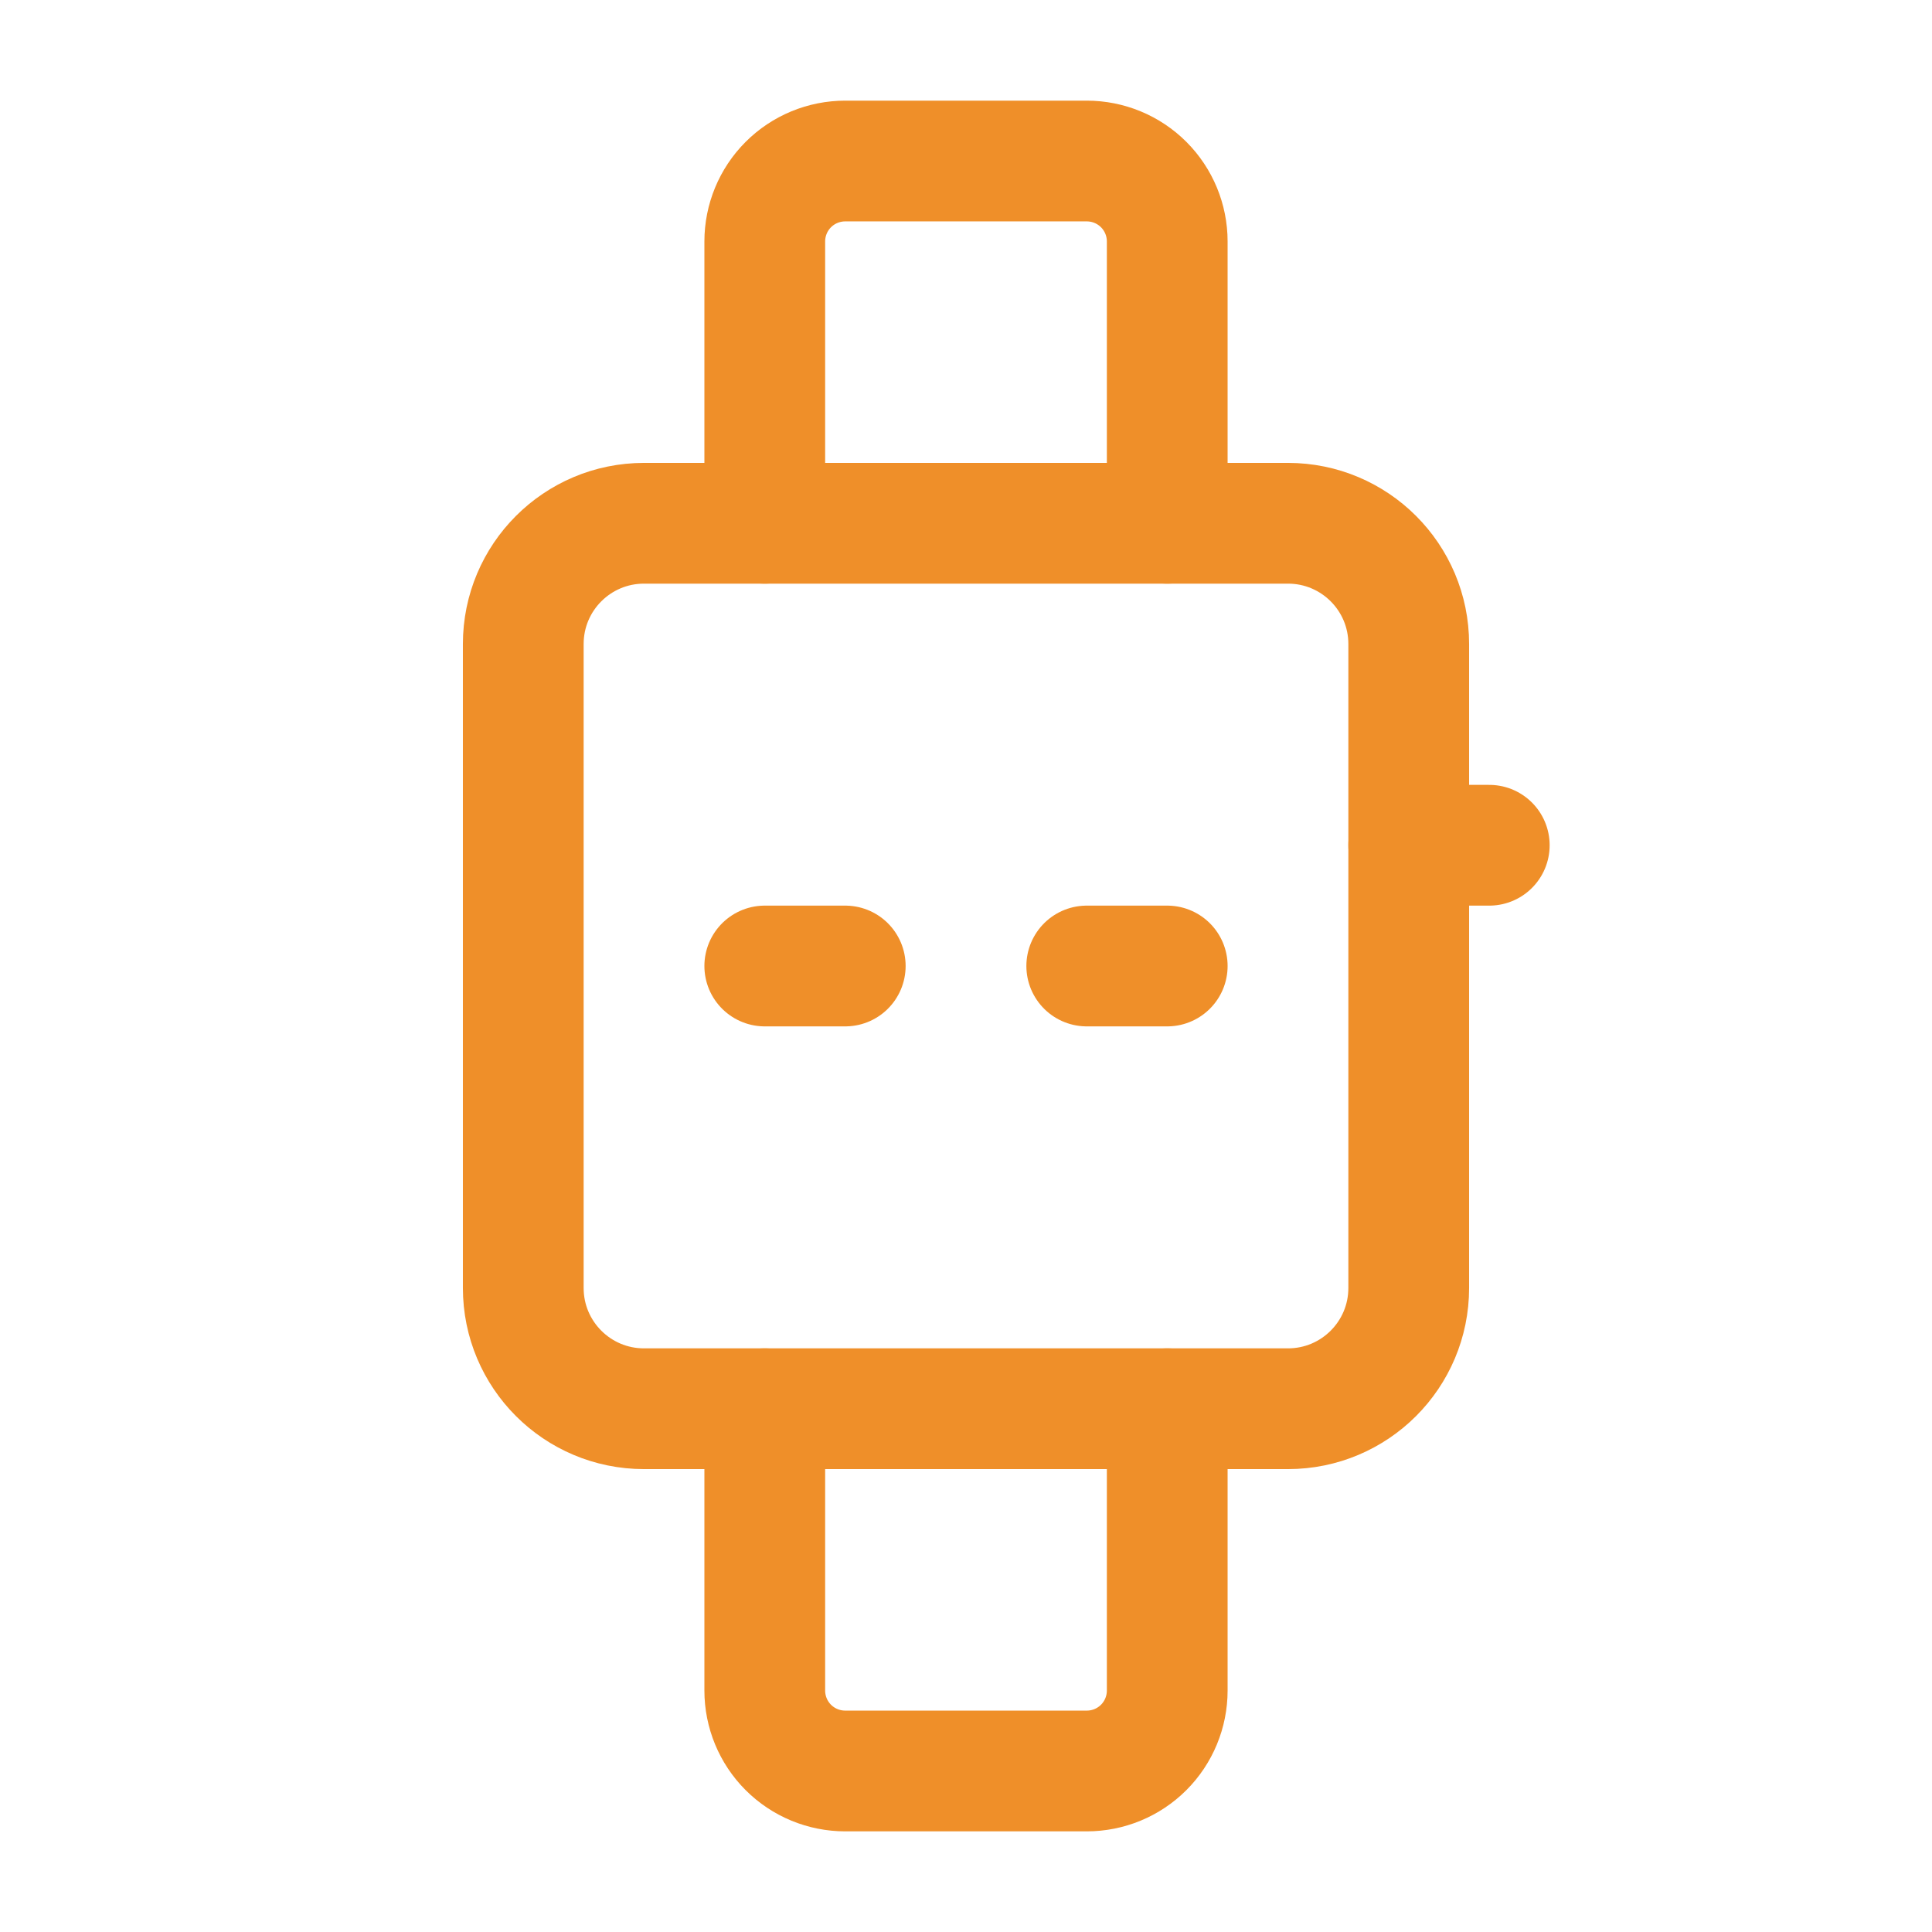
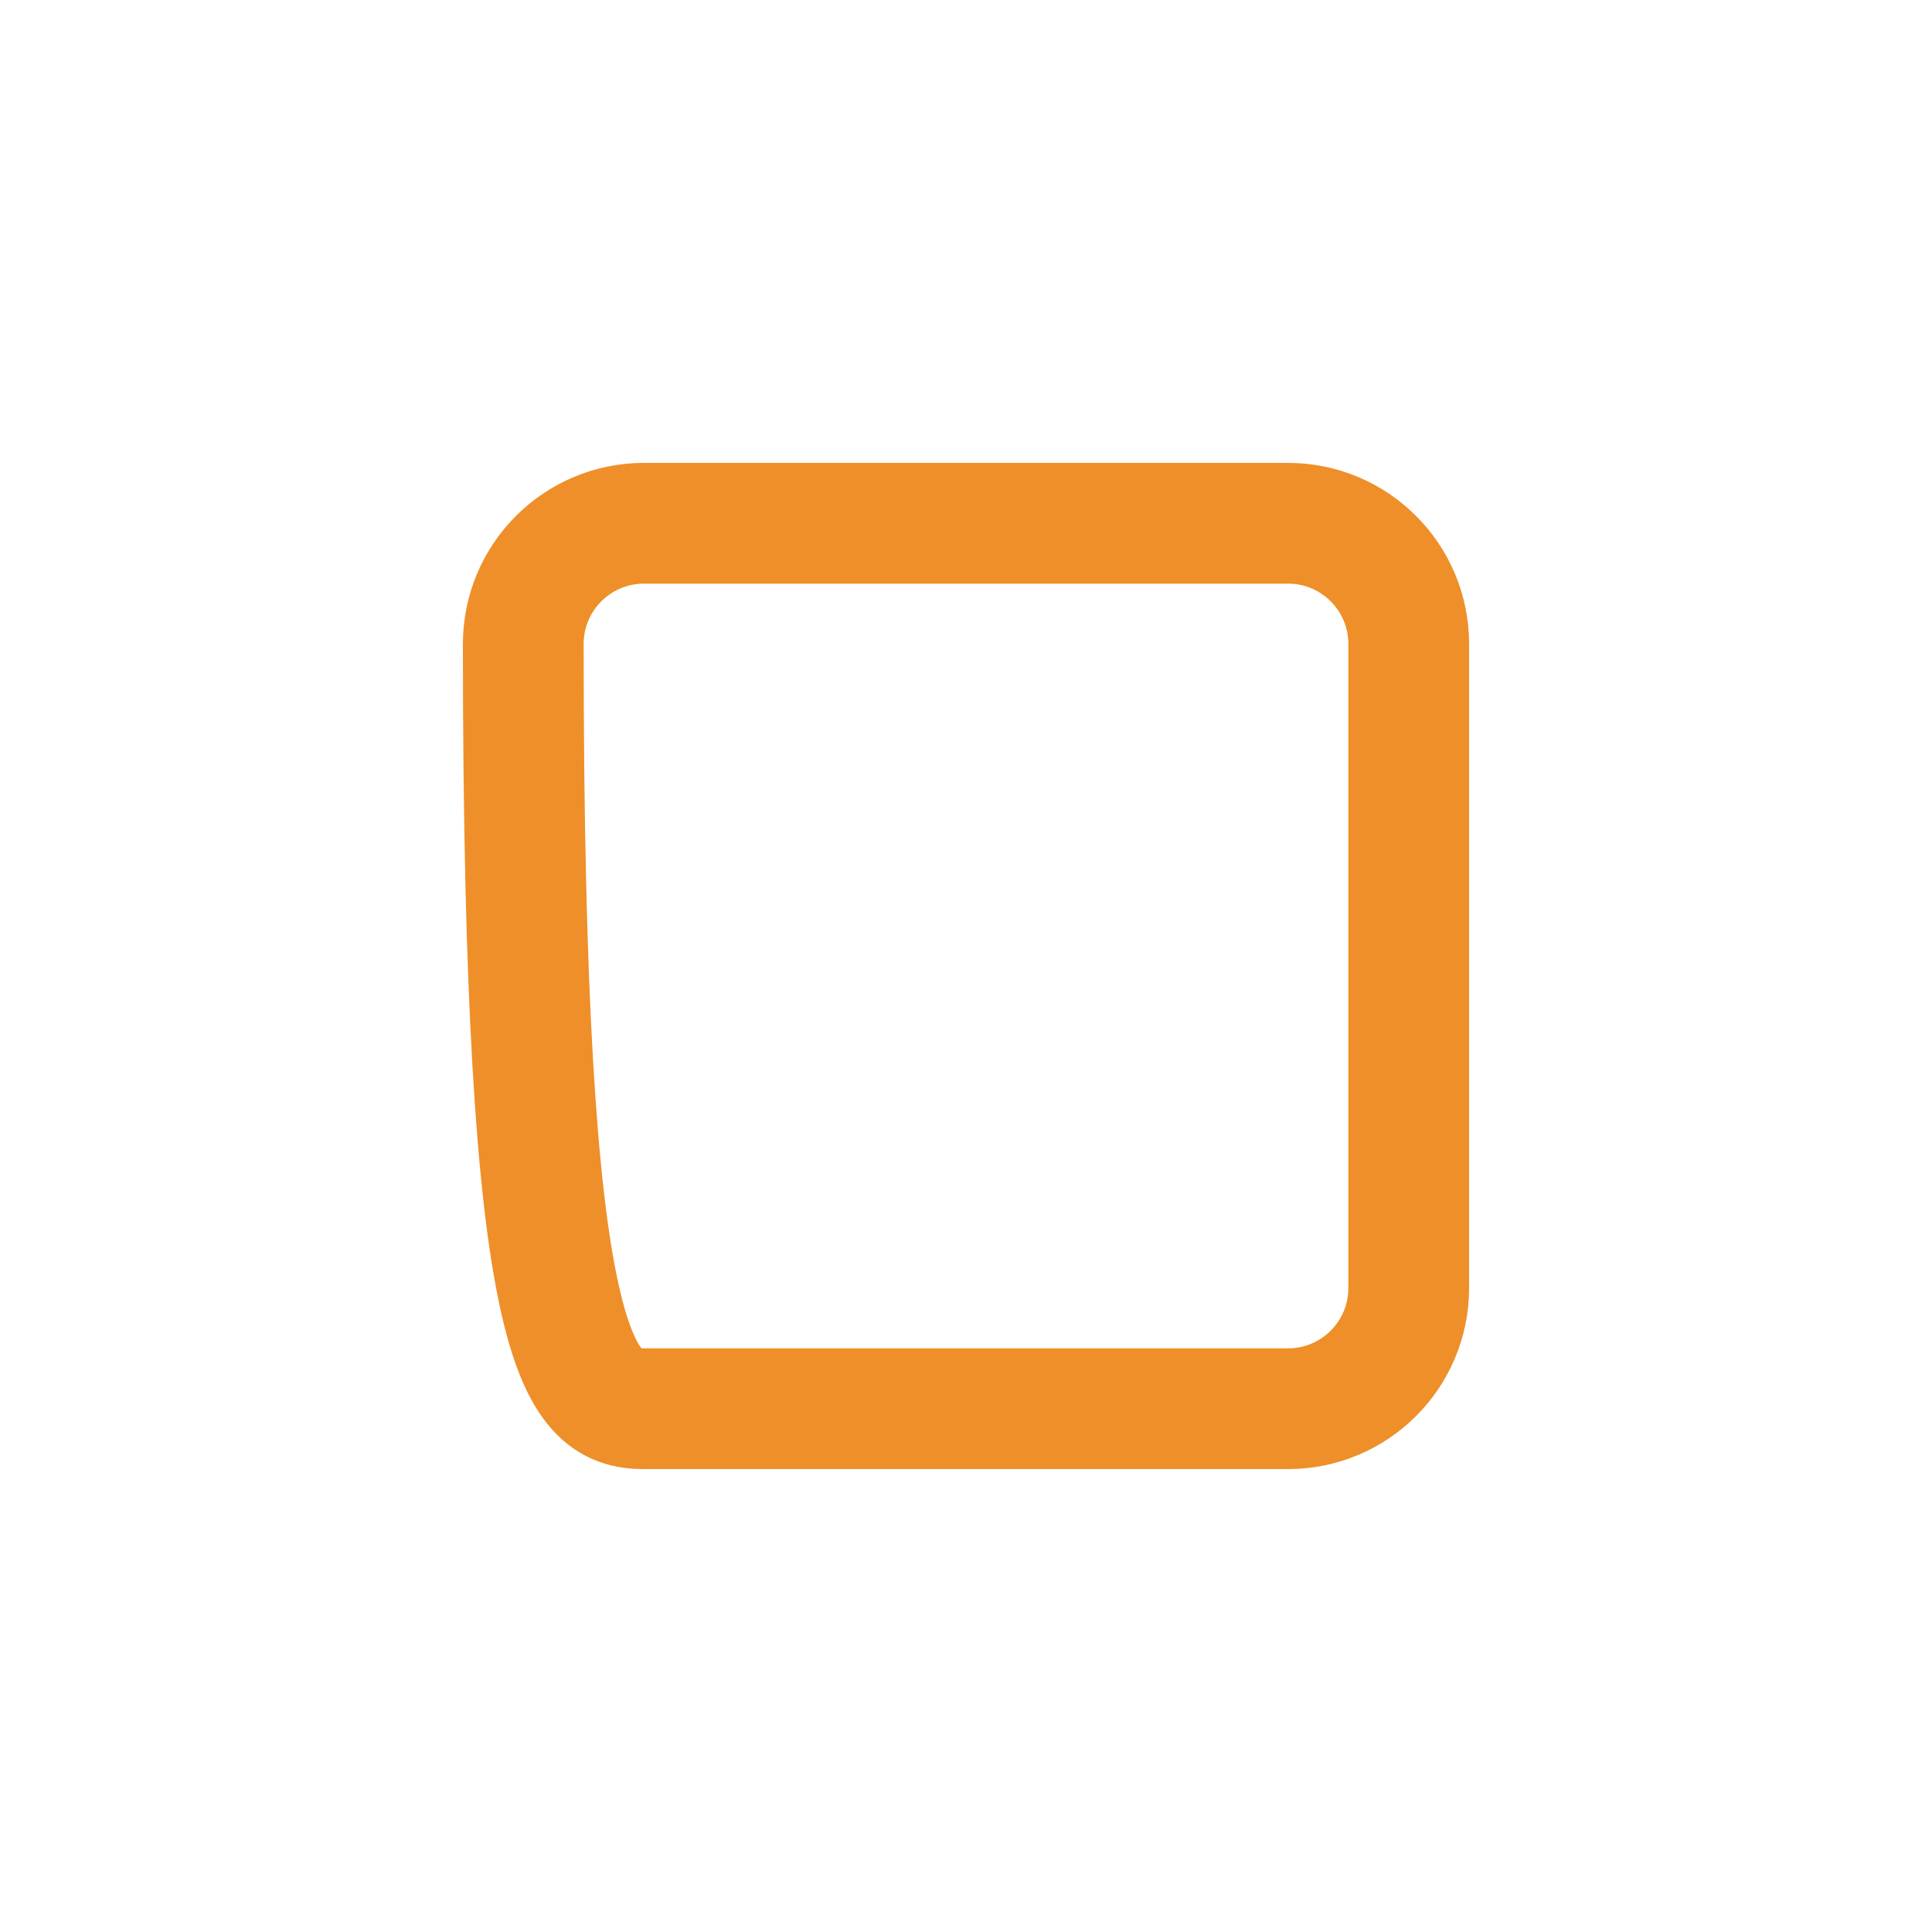
<svg xmlns="http://www.w3.org/2000/svg" width="32" height="32" viewBox="0 0 32 32" fill="none">
  <g id="icon-park-outline:digital-watches">
    <g id="Group">
-       <path id="Vector" d="M21.333 8.667H10.667C9.562 8.667 8.667 9.562 8.667 10.667V21.333C8.667 22.438 9.562 23.333 10.667 23.333H21.333C22.438 23.333 23.333 22.438 23.333 21.333V10.667C23.333 9.562 22.438 8.667 21.333 8.667Z" stroke="#EF8F29" stroke-width="2" />
-       <path id="Vector_2" d="M19.333 23.333V28C19.333 28.354 19.193 28.693 18.943 28.943C18.693 29.193 18.354 29.333 18 29.333H14C13.646 29.333 13.307 29.193 13.057 28.943C12.807 28.693 12.667 28.354 12.667 28V23.333M12.667 8.667V4C12.667 3.646 12.807 3.307 13.057 3.057C13.307 2.807 13.646 2.667 14 2.667H18C18.354 2.667 18.693 2.807 18.943 3.057C19.193 3.307 19.333 3.646 19.333 4V8.667M23.333 14H24.667M12.667 16H14M18 16H19.333" stroke="#EF8F29" stroke-width="2" stroke-linecap="round" stroke-linejoin="round" />
+       <path id="Vector" d="M21.333 8.667H10.667C9.562 8.667 8.667 9.562 8.667 10.667C8.667 22.438 9.562 23.333 10.667 23.333H21.333C22.438 23.333 23.333 22.438 23.333 21.333V10.667C23.333 9.562 22.438 8.667 21.333 8.667Z" stroke="#EF8F29" stroke-width="2" />
    </g>
  </g>
</svg>